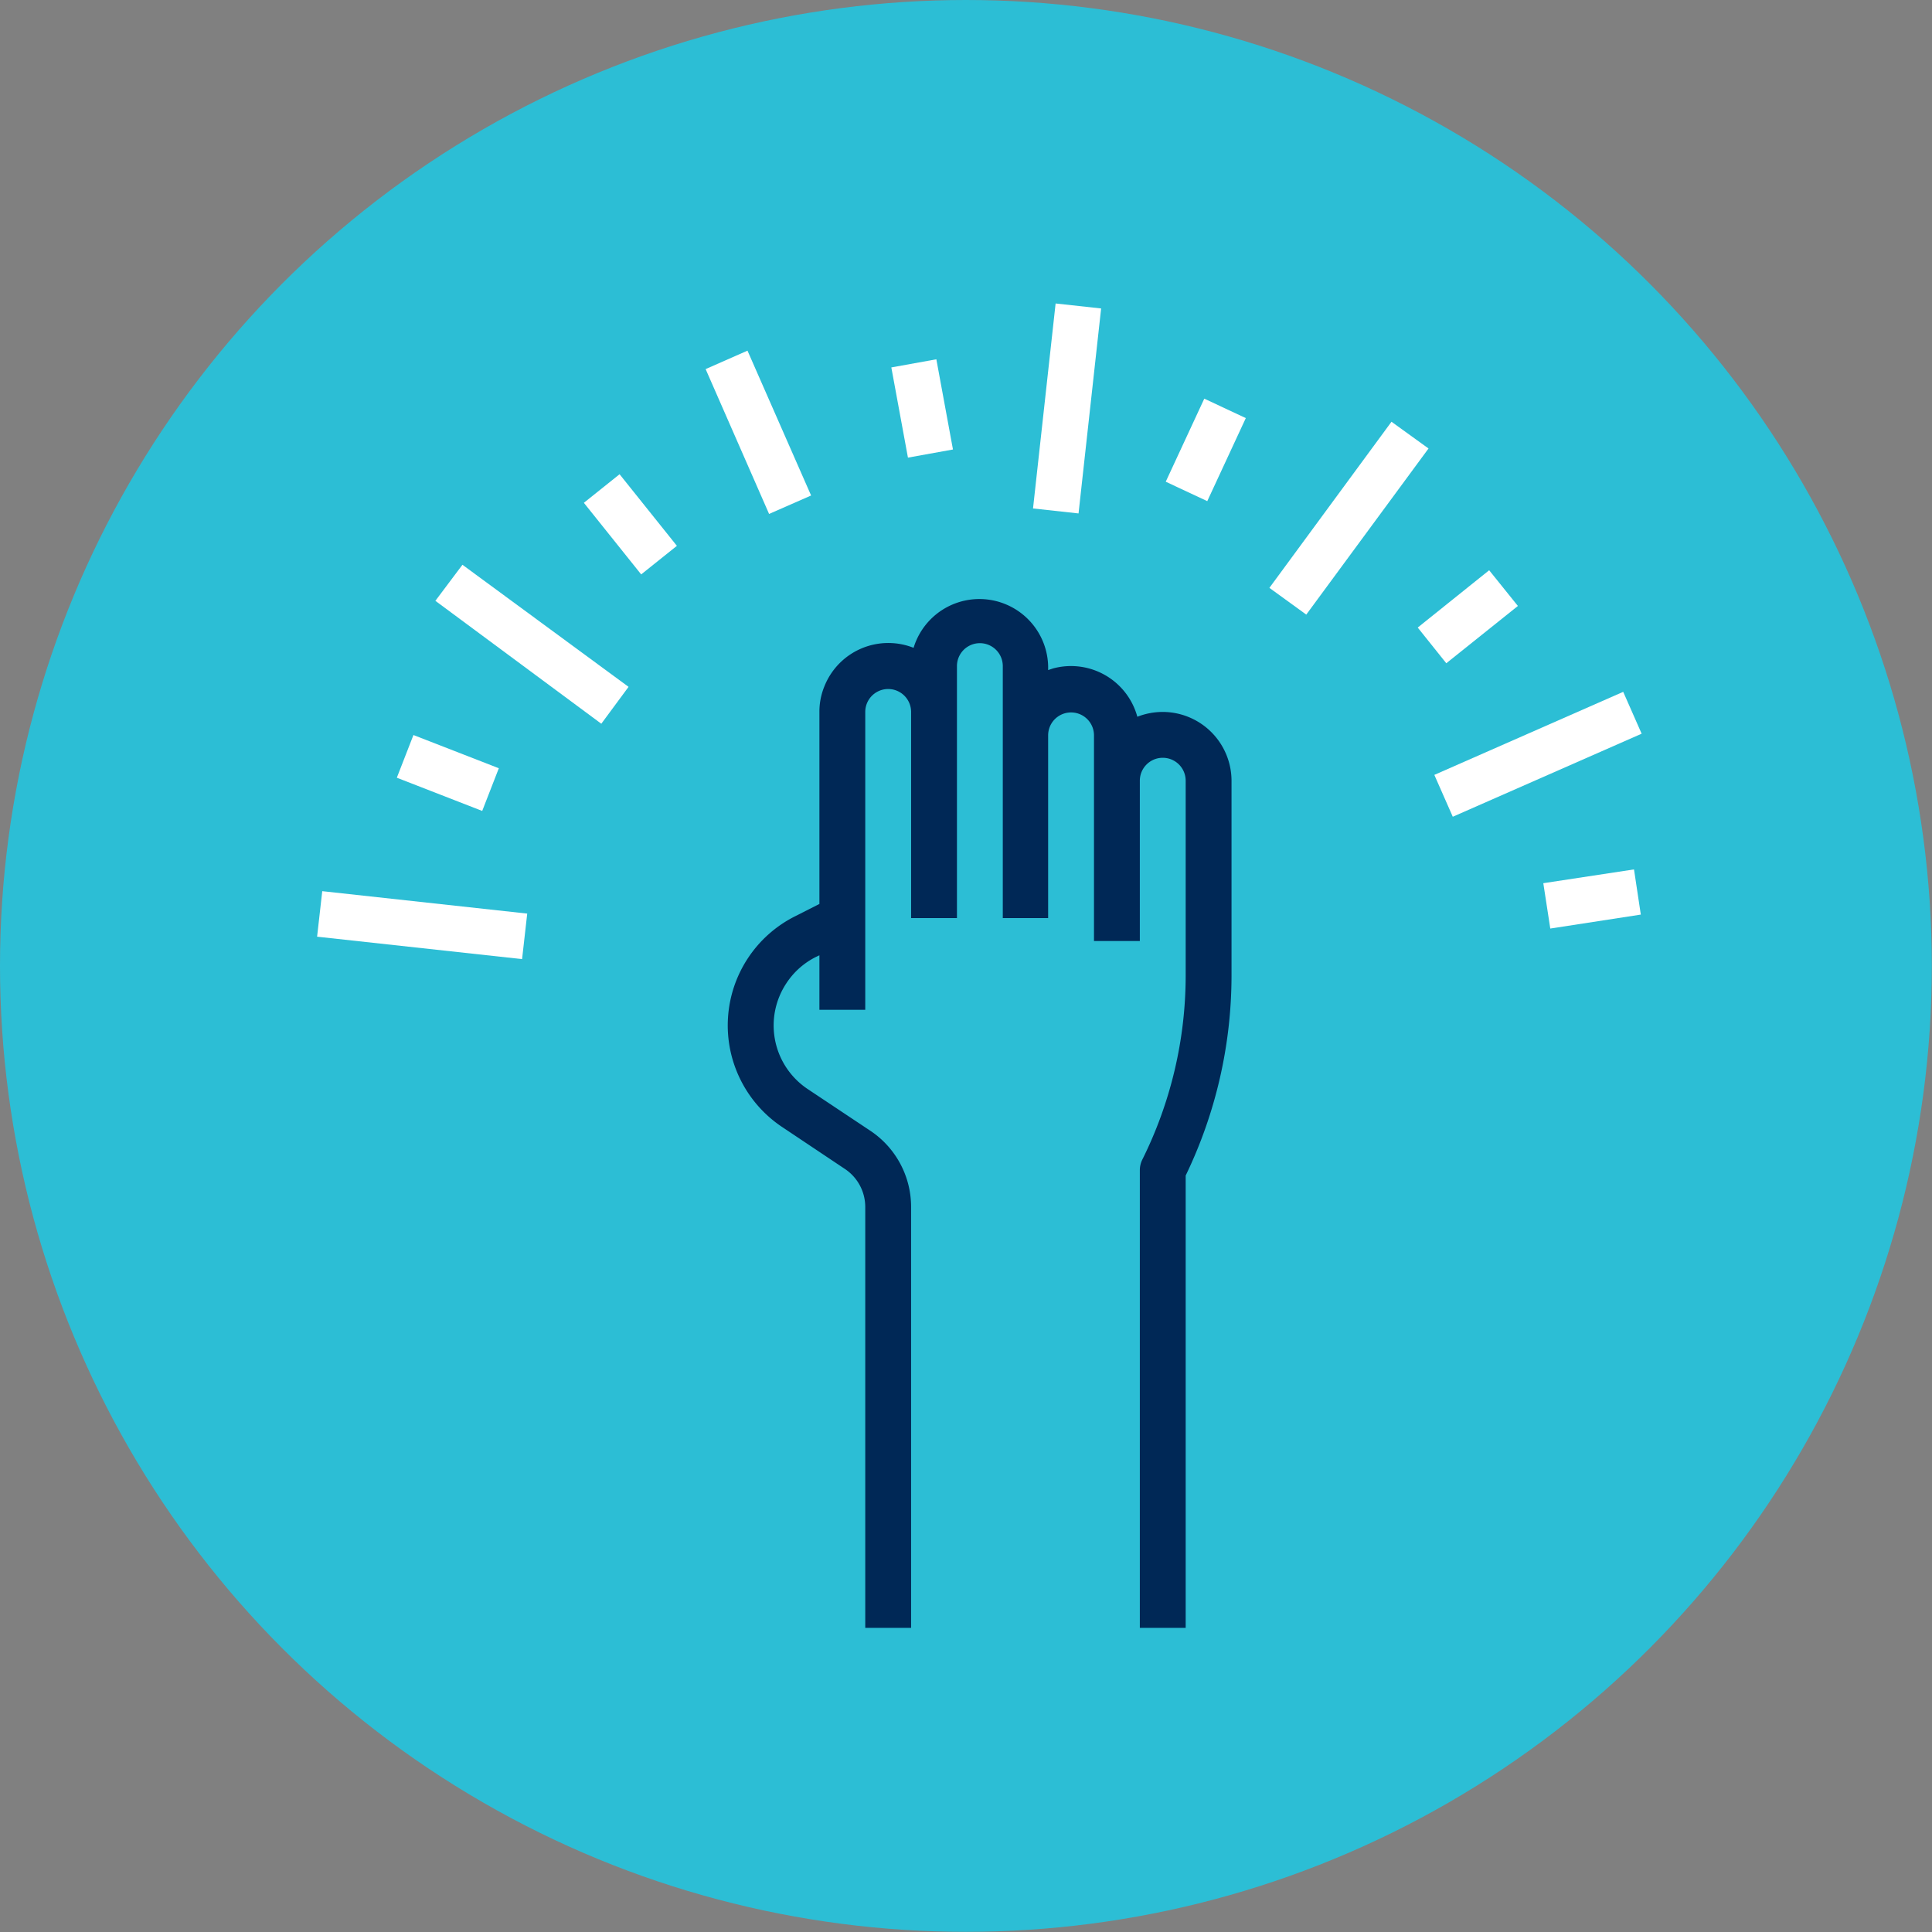
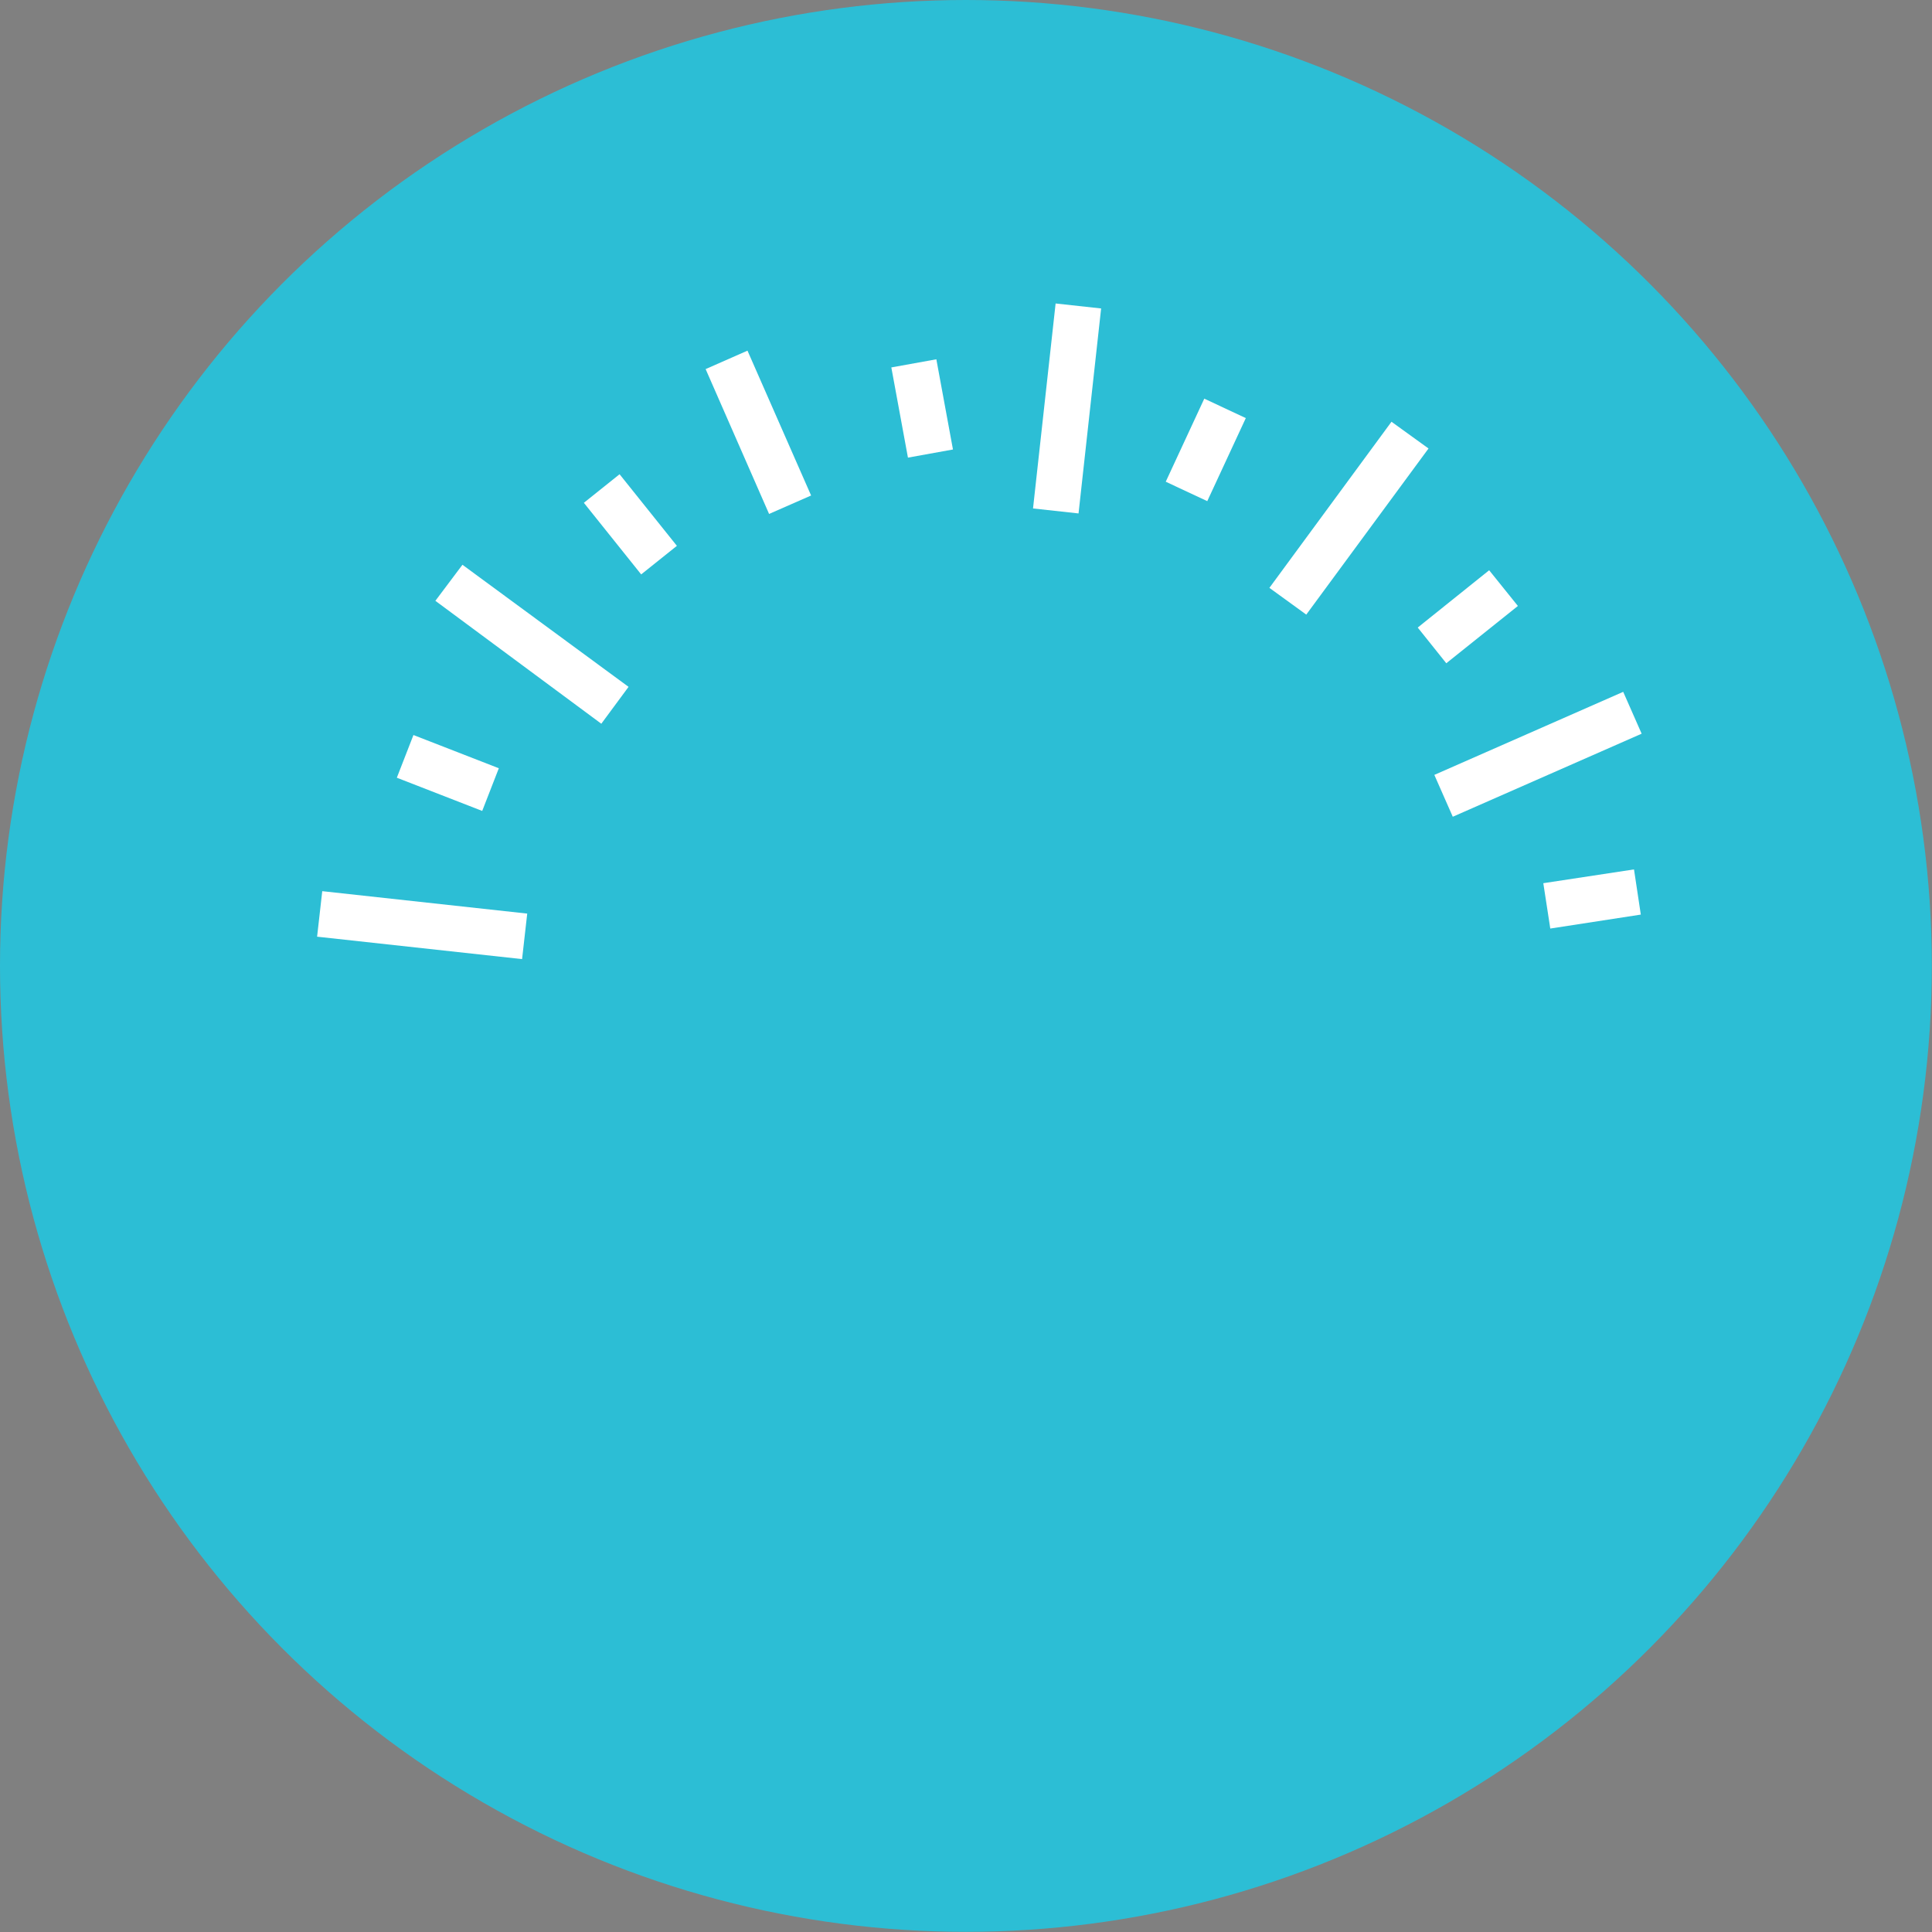
<svg xmlns="http://www.w3.org/2000/svg" id="Capa_1" data-name="Capa 1" viewBox="0 0 116.31 116.31">
  <rect x="0" y="0" width="116.31" height="116.31" fill="#808080" stroke="none" />
  <defs>
    <style>.cls-1{fill:#03ddff;opacity:0.67;}.cls-2{fill:#002856;}.cls-3{fill:#fff;}</style>
  </defs>
  <circle class="cls-1" cx="58.15" cy="58.15" r="58.15" />
-   <path class="cls-2" d="M70,42.86a4.2,4.2,0,0,0-1.53.29,4.14,4.14,0,0,0-5.07-2.91l-.3.1V40.1A4.14,4.14,0,0,0,55,39a4.14,4.14,0,0,0-5.37,2.32,4,4,0,0,0-.3,1.53V54.42l-1.44.73a7.35,7.35,0,0,0-.8,12.7l3.77,2.52a2.75,2.75,0,0,1,1.23,2.29V98h2.76V72.66a5.51,5.51,0,0,0-2.46-4.59l-3.77-2.51a4.6,4.6,0,0,1-1.27-6.38,4.55,4.55,0,0,1,1.77-1.57l.21-.1v3.28h2.76V42.86a1.38,1.38,0,1,1,2.76,0V55.27h2.76V40.1a1.38,1.38,0,0,1,2.76,0V55.27H63.1v-11a1.38,1.38,0,1,1,2.76,0V56.65h2.76V47a1.38,1.38,0,1,1,2.76,0V58.76a24.89,24.89,0,0,1-2.62,11.07,1.44,1.44,0,0,0-.14.62V98h2.76V70.77a27.73,27.73,0,0,0,2.76-12V47A4.15,4.15,0,0,0,70,42.86Z" />
  <path class="cls-3" d="M63.55,18.27l2.74.3L64.93,30.91l-2.74-.3Z" />
  <path class="cls-3" d="M42.48,22.22,45,21.11l3.83,8.72-2.53,1.11Z" />
  <path class="cls-3" d="M26.21,36.17,27.84,34l10,7.35-1.64,2.22Z" />
  <path class="cls-3" d="M19.4,53.65,31.74,55l-.31,2.74L19.09,56.39Z" />
  <path class="cls-3" d="M86.35,46.65l11.37-5,1.11,2.52-11.37,5Z" />
  <path class="cls-3" d="M76.42,35.39l7.35-10L86,27,78.64,37Z" />
  <path class="cls-3" d="M53.66,22.12l2.71-.49,1,5.43-2.71.49Z" />
  <path class="cls-3" d="M35.15,30.27l2.15-1.72,3.45,4.31L38.6,34.58Z" />
  <path class="cls-3" d="M23.89,46.82l1-2.57,5.14,2-1,2.57Z" />
  <path class="cls-3" d="M70.18,29l2.32-5L75,25.17l-2.32,5Z" />
  <path class="cls-3" d="M85.35,37.78l4.3-3.45,1.73,2.15-4.31,3.45Z" />
  <path class="cls-3" d="M92.91,53.17l5.46-.83.41,2.72-5.45.84Z" />
</svg>